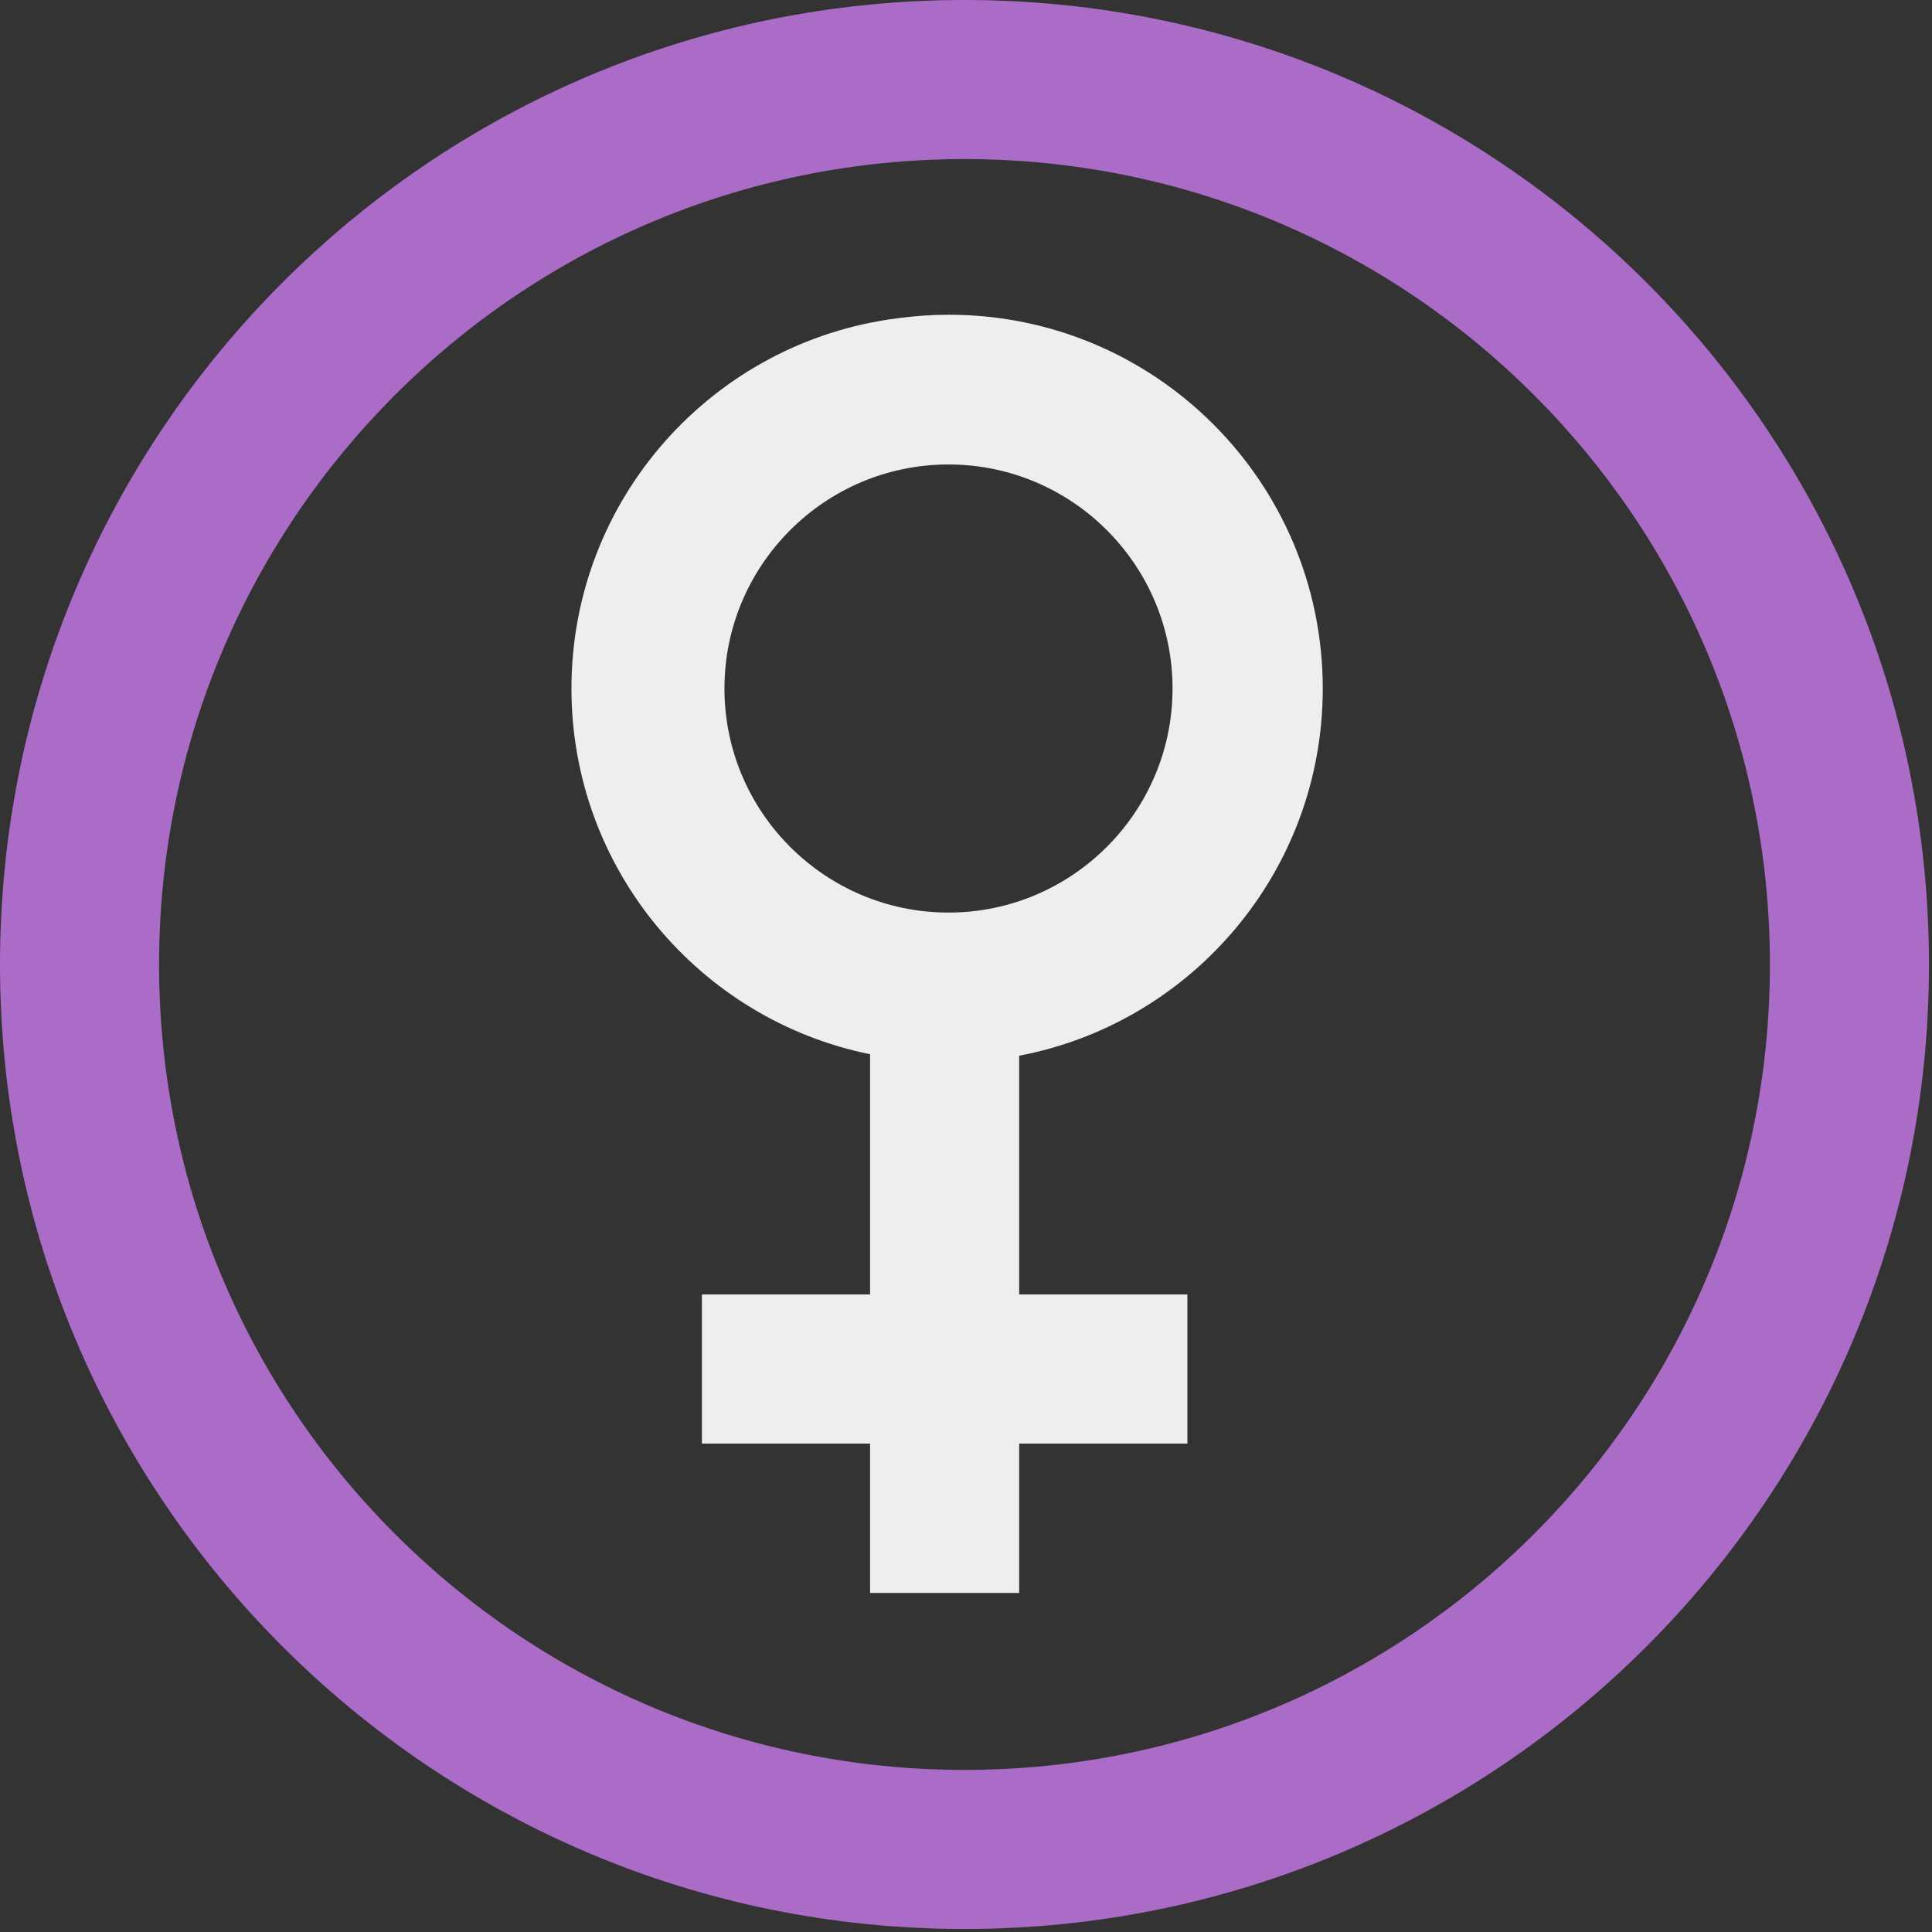
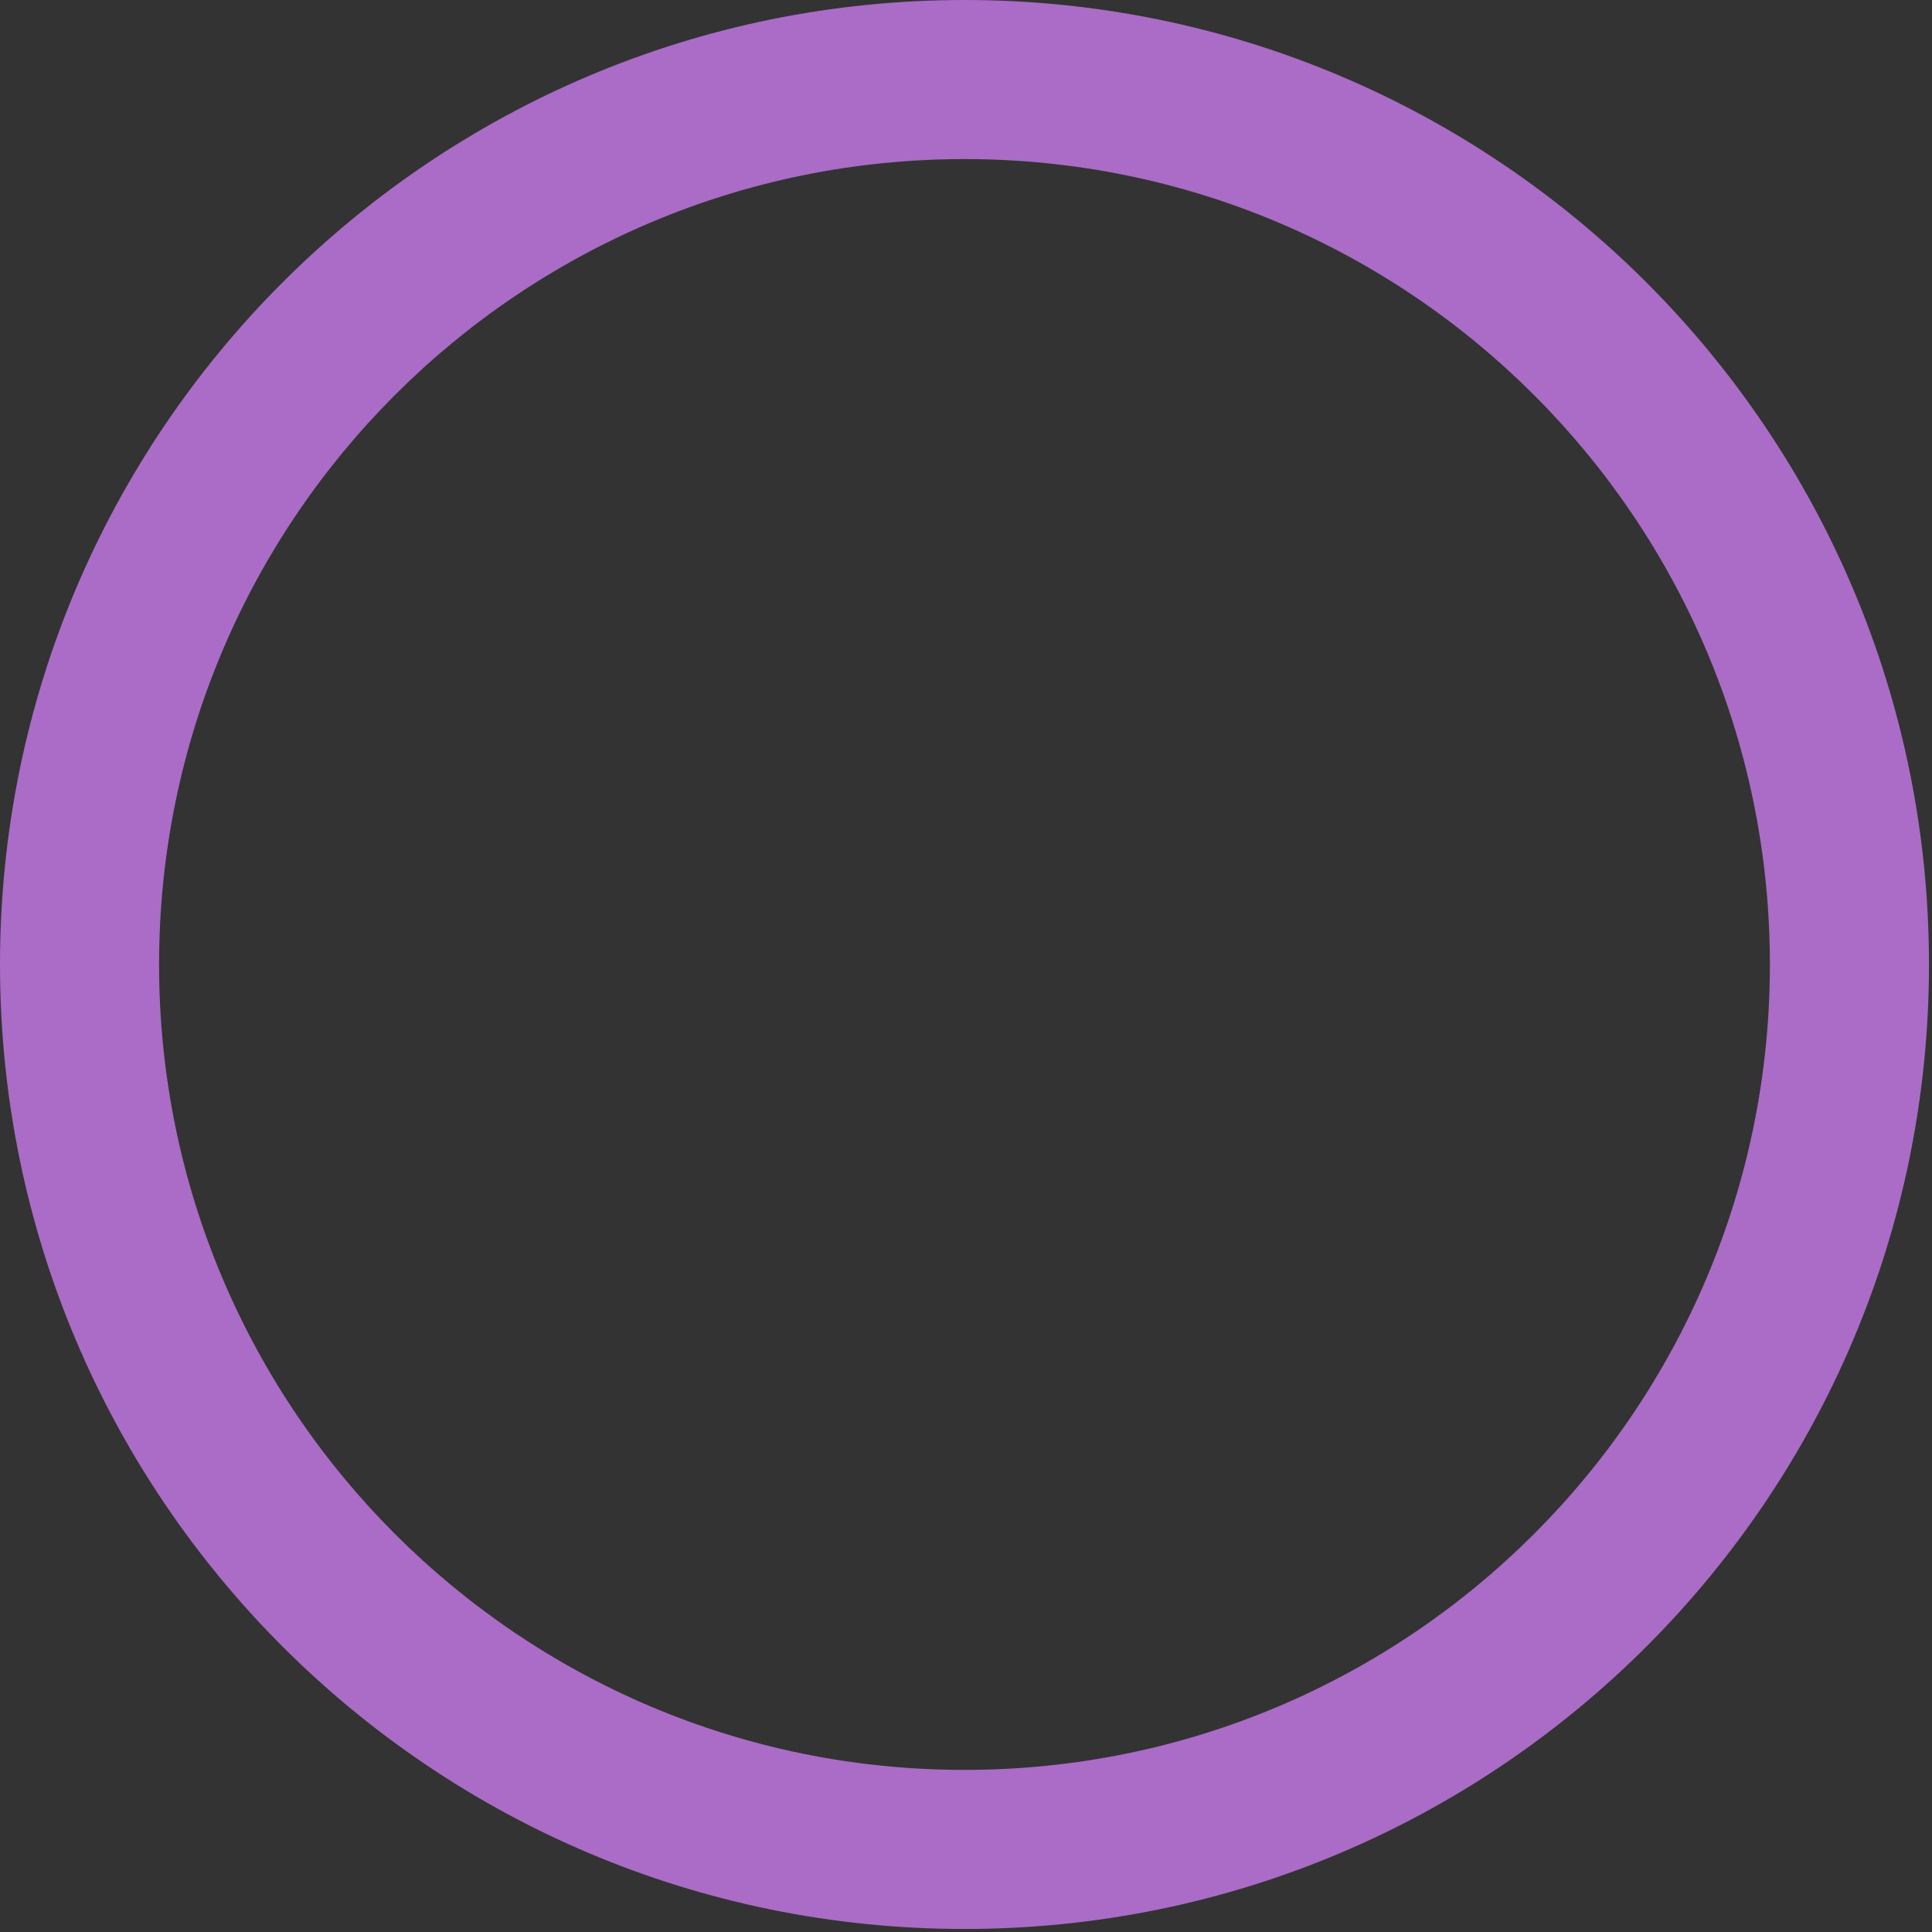
<svg xmlns="http://www.w3.org/2000/svg" width="100%" height="100%" viewBox="0 0 493 493" version="1.1" xml:space="preserve" style="fill-rule:evenodd;clip-rule:evenodd;stroke-linejoin:round;stroke-miterlimit:1.414;">
  <rect x="0" y="0" width="493" height="493" fill="#333333" stroke="none" />
  <path d="M246.115,0c-135.926,0 -246.115,110.189 -246.115,246.115c0,135.926 110.189,246.115 246.115,246.115c135.926,0 246.115,-110.189 246.115,-246.115c0,-135.926 -110.189,-246.115 -246.115,-246.115Zm0,451.636c-113.506,0 -205.521,-92.015 -205.521,-205.521c0,-113.506 92.015,-205.521 205.521,-205.521c113.506,0 205.521,92.015 205.521,205.521c0,113.506 -92.015,205.521 -205.521,205.521Z" style="fill:#aa6cc6;fill-rule:nonzero;" />
-   <path d="M242.033,232.865c-31.524,0 -57.172,-25.646 -57.172,-57.172c0,-31.525 25.648,-57.172 57.172,-57.172c31.525,0 57.172,25.647 57.172,57.172c0,31.526 -25.647,57.172 -57.172,57.172Zm95.505,-57.167c0,-52.679 -42.704,-95.383 -95.383,-95.383c-4.473,0 -8.871,0.314 -13.18,0.91c-46.891,5.933 -83.153,45.965 -83.153,94.468c0,46.076 32.725,84.505 76.199,93.321l0,61.303l-42.917,0l0,38.054l42.917,0l0,38.109l38.055,0l0,-38.109l42.918,0l0,-38.054l-42.918,0l0,-60.923c44.111,-8.388 77.462,-47.144 77.462,-93.696Z" style="fill:#edeeee;fill-rule:nonzero;" />
</svg>